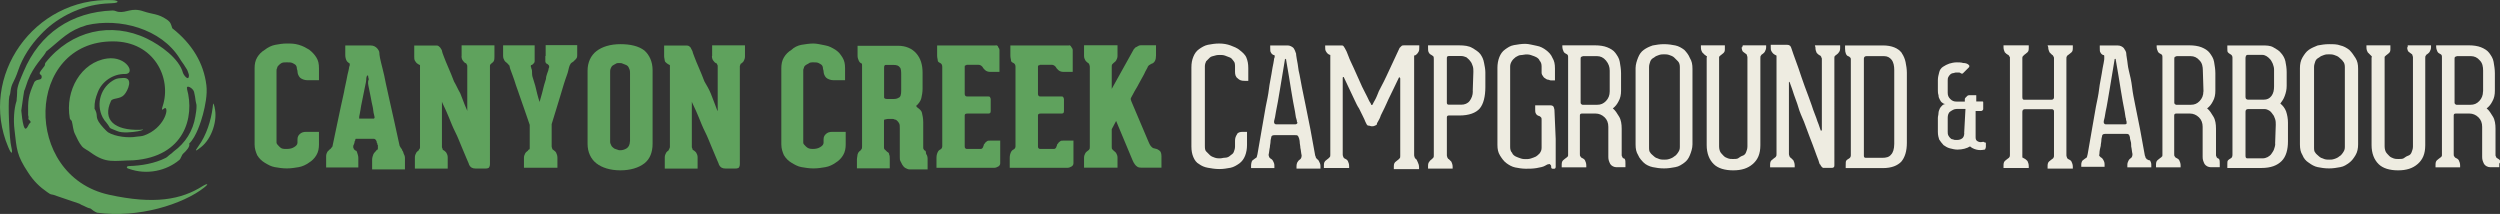
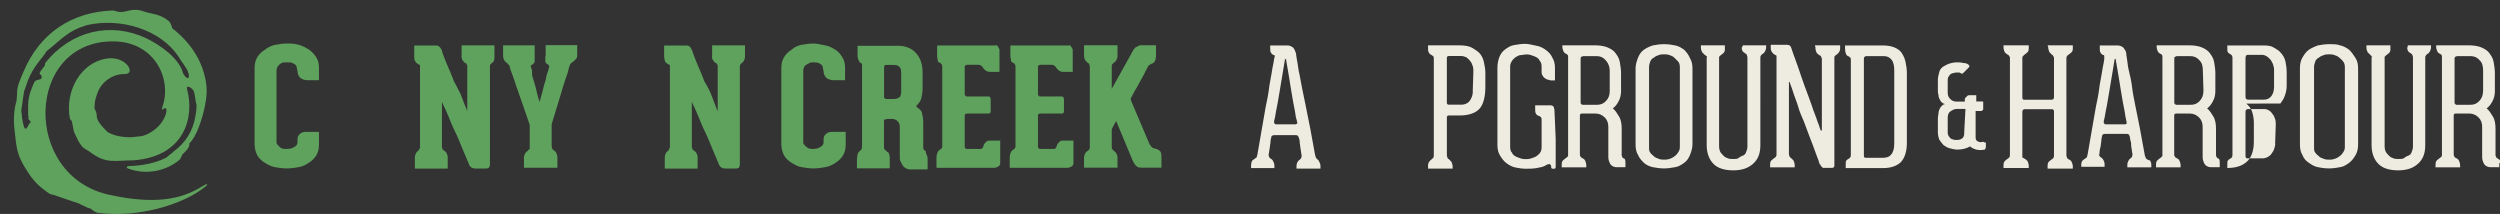
<svg xmlns="http://www.w3.org/2000/svg" id="a" width="233.8" height="20.01" viewBox="0 0 233.8 20.01">
  <rect x="0" y="0" width="233.8" height="20.01" fill="#333333" stroke="none" />
  <defs>
    <style>.c{fill-rule:evenodd;}.c,.d{fill:#5fa25d;}.c,.d,.e{stroke-width:0px;}.e{fill:#eeece1;}</style>
  </defs>
  <path class="d" d="m28.94,4.66c-.3-.18-.59-.35-1-.47s-.71-.12-1.12-.12-.71.06-1.06.12-.71.24-1,.47c-.3.18-.53.41-.71.71-.18.3-.24.65-.24,1v7.14c0,.41.12.71.24,1,.18.3.41.53.71.71s.59.35.94.41.71.12,1.12.12.77-.06,1.12-.12.71-.24.94-.41c.3-.18.53-.41.71-.71s.24-.65.24-1v-1.18h-1.18c-.3,0-.47.06-.65.24s-.18.35-.18.59v.18c0,.18-.12.3-.3.41-.18.12-.41.18-.71.18s-.47,0-.65-.18-.3-.3-.3-.41v-6.73c0-.06,0-.18.06-.24,0-.12.06-.18.12-.24.12-.12.18-.18.3-.24s.3-.06.47-.06c.24,0,.41,0,.53.06s.24.12.3.18.12.18.12.3.06.18.06.3h0c0,.24.12.47.24.59s.41.24.65.24h1.12v-1.12c0-.41-.06-.71-.24-1s-.41-.53-.65-.71h0Z" />
-   <path class="d" d="m37.61,13.98c-.12-.12-.18-.24-.24-.35-.35-1.59-.65-3.01-.94-4.25-.12-.53-.24-1.06-.35-1.59s-.18-.94-.3-1.36-.18-.77-.24-1c-.06-.3-.06-.41-.06-.47,0-.18-.12-.35-.24-.47-.12-.12-.3-.24-.59-.24h-2.36v.89c0,.24.06.41.12.53.06.12.18.18.24.24.06,0,.06.06.06.12s0,.12-.06.24c0,0,0,.12-.06.35s-.12.47-.18.83-.18.77-.24,1.18c-.12.47-.18.89-.3,1.36-.24,1.06-.47,2.3-.77,3.66,0,.06-.06.12-.12.18s-.06.12-.12.12c-.06.06-.12.12-.24.24-.06.12-.12.24-.12.41v1.06h3.01v-.89c0-.18-.06-.35-.12-.53s-.06-.12-.18-.18c-.04-.04-.08-.08-.12-.12,0-.06-.06-.12-.06-.18s0-.18.06-.24c0-.06.06-.12.06-.18s0-.12.06-.18c0-.12.06-.18.06-.18h1.65c.06,0,.12,0,.18.06s.06.06.12.18c0,.06,0,.12.06.18,0,.06,0,.12.06.18v.24c0,.12,0,.18-.06.18s-.06.06-.12.12-.18.18-.24.3c-.06.18-.12.3-.12.53v.89h3.07v-1.06c0-.18-.06-.3-.12-.41-.06-.24-.12-.3-.18-.35l.04-.04Zm-2.66-2.89h-1.36v-.12s0-.12.06-.35.06-.41.12-.71.12-.59.18-.89.12-.59.18-.89.12-.53.12-.71.06-.3.06-.3c0,0,0-.06.06-.06s.06,0,.06.06c0,0,0,.12.06.3-.12.24-.06.47,0,.77.06.3.12.59.18.89.06.35.12.65.18.89s.06.53.12.71.06.3.06.35l-.06.06h-.02Z" />
  <path class="d" d="m43.16,5.25c0,.18.06.35.12.41s.12.18.24.24c.06,0,.12.06.12.12.06.06.06.12.06.18v4.19h0c0-.06-.12-.3-.24-.59s-.24-.65-.41-1.06c-.18-.3-.35-.71-.59-1.12-.18-.47-.35-.89-.53-1.3s-.3-.71-.41-1-.18-.47-.18-.53c0-.12-.12-.24-.18-.35-.12-.12-.18-.18-.3-.18h-2.12v1c0,.18,0,.3.06.41s.12.18.18.24.18.12.3.18v7.67c0,.06,0,.12-.06.18,0,0-.06.06-.06.12-.06.06-.18.12-.24.24s-.12.24-.12.41v1.06h3.07v-1.06c0-.18-.06-.3-.12-.41s-.18-.18-.24-.24c-.06,0-.12-.06-.12-.12s-.06-.12-.06-.18v-4.25h0s.06.18.18.41.3.65.47,1.06.35.89.59,1.36c.24.47.41.94.59,1.36.18.41.35.83.47,1.12s.24.53.24.59c.12.24.3.35.59.35h.94c.12,0,.18,0,.3-.06.06-.06.12-.18.12-.35V6.19c0-.06,0-.12.06-.18l.06-.06c.06-.06.18-.12.24-.24s.06-.3.06-.41v-1.06h-3.07v1h-.01Z" />
  <path class="d" d="m51,5.25v.47c0,.12.06.18.12.24.06,0,.12.06.18.12s.06.12.06.18c0,0,0,.06-.06.18,0,.12-.06.24-.12.41s-.12.35-.12.53c-.06.18-.12.41-.18.59-.12.47-.24,1-.41,1.53v.06c-.18-.53-.3-1.06-.41-1.53-.06-.18-.12-.41-.18-.59s-.12-.35-.12-.53,0-.41-.06-.47c0-.12-.06-.18-.06-.18,0-.12,0-.18.06-.18s.12-.06.18-.12.12-.12.12-.24v-1.48h-2.95v1c0,.18.06.3.12.41.06.12.18.18.24.24,0,0,.06.06.12.12.06.06.06.12.12.12,0,0,0,.12.06.3s.12.35.24.65.18.53.3.89.24.65.35,1c.3.83.59,1.71.94,2.71v2.12c0,.12,0,.18-.06.18s-.06.06-.12.12c-.06.06-.18.12-.24.24s-.12.24-.12.41v.94h3.13v-.94c0-.18-.06-.35-.12-.47s-.18-.18-.24-.24c-.06-.06-.12-.06-.12-.12s-.06-.12-.06-.24v-2.07c.3-1,.59-1.89.83-2.71.12-.35.18-.65.3-1s.18-.59.3-.89.12-.47.18-.65.06-.24.12-.3c0-.06.06-.12.12-.18.06-.06.12-.06.18-.12s.12-.12.24-.24.12-.24.12-.41v-.89h-2.95v1l-.03.03Z" />
-   <path class="d" d="m58.02,4.13c-.94,0-1.71.24-2.24.65s-.83,1.06-.83,1.83v6.84c0,.77.3,1.42.83,1.83s1.3.65,2.24.65,1.71-.24,2.24-.65c.53-.41.77-1.06.77-1.83v-6.9c0-.77-.3-1.42-.77-1.83-.53-.41-1.3-.59-2.24-.59h0Zm.89,9.09c0,.3-.12.53-.3.65s-.41.18-.59.18c-.12,0-.18,0-.3-.06s-.24-.06-.3-.12-.18-.12-.24-.24-.12-.24-.12-.35v-6.61c0-.18.06-.3.12-.41s.18-.18.3-.24.18-.12.3-.12h.24c.06,0,.12,0,.24.06s.18.06.3.12.18.12.24.24.12.24.12.47v6.43h-.01Z" />
  <path class="d" d="m66.58,5.25c0,.18.06.35.12.41s.12.18.24.24c.06,0,.12.06.12.12.06.06.06.12.06.18v4.19h0c-.06-.06-.12-.3-.24-.59s-.24-.65-.41-1.06-.35-.71-.59-1.12c-.18-.47-.35-.89-.53-1.3s-.3-.71-.41-1-.18-.47-.18-.53c-.06-.12-.12-.24-.18-.35-.12-.12-.18-.18-.35-.18h-2.12v1c0,.18.06.3.06.41s.12.18.18.24.18.12.3.18v7.67c0,.06-.06.12-.06.18,0,0-.06.06-.06.12-.06.06-.18.12-.24.24s-.12.24-.12.41v1.06h3.07v-1.06c0-.18-.06-.3-.12-.41s-.18-.18-.24-.24c-.06,0-.12-.06-.12-.12s-.06-.12-.06-.18v-4.25h0s.06.18.18.41.3.65.47,1.06.35.89.59,1.36.41.94.59,1.36c.18.41.35.83.47,1.12.12.3.24.53.24.59.12.24.3.35.59.35h.94c.12,0,.18,0,.3-.06.06-.06.12-.18.12-.35V6.19c0-.06.06-.12.06-.18s.06-.06.06-.06c.06-.06.18-.12.24-.24s.12-.24.12-.41v-1.06h-3.07v1h-.02Z" />
  <path class="d" d="m78.14,4.66c-.3-.18-.59-.35-.94-.41s-.77-.18-1.12-.18-.77.06-1.12.12c-.35.06-.71.24-.94.47-.3.18-.53.41-.71.71s-.24.65-.24,1v7.14c0,.41.12.71.24,1,.18.3.41.53.71.71s.59.35.94.41.71.12,1.12.12.77-.06,1.12-.12.71-.24.94-.41c.3-.18.53-.41.71-.71s.24-.65.24-1v-1.18h-1.24c-.3,0-.47.06-.65.24s-.18.35-.18.59v.18c0,.18-.12.3-.3.41-.18.12-.41.18-.71.18s-.47-.06-.65-.24-.24-.24-.24-.35v-6.73c0-.06,0-.18.06-.24,0-.12.06-.18.12-.24.06-.06.18-.12.3-.18.12-.12.3-.12.47-.12s.35,0,.47.06.24.12.3.18.12.18.12.3.06.18.06.3h0c0,.24.12.47.24.59s.41.24.65.24h1.12v-1.12c0-.41-.06-.71-.24-1s-.35-.53-.65-.71h0Z" />
  <path class="d" d="m86.52,14.1c-.06-.06-.12-.06-.12-.12-.06-.06-.06-.12-.06-.18v-2.36c0-.35-.06-.65-.12-.89s-.24-.35-.47-.53c-.04-.04-.06-.08-.06-.12s.02-.06.06-.06c.18-.18.35-.41.41-.65s.12-.59.12-.89v-1.48c0-.77-.18-1.36-.59-1.83-.41-.47-1-.71-1.71-.71h-3.78v.94c0,.18.06.35.12.47s.12.18.24.24c.06,0,.06.06.06.18v7.61c0,.06,0,.18-.06.24s-.12.18-.18.18c-.06.06-.12.12-.18.3,0,.12-.06.3-.06.47v.83h3.07v-.89c0-.18,0-.3-.06-.41,0-.12-.06-.18-.18-.24-.06-.06-.12-.12-.18-.18-.12-.06-.12-.18-.12-.24v-2.42c0-.12,0-.18.06-.18s.18-.06.35-.06h.35c.06,0,.18,0,.24.06.12,0,.18.06.24.12.06.06.12.12.18.24s.06.24.06.47v2.71c0,.12,0,.24.06.35s.12.24.18.35.18.24.3.3.24.12.35.12h1.71v-1c0-.18-.06-.35-.12-.41s0-.3-.12-.35h0v.02Zm-2.24-5.61c0,.35-.06.59-.24.65-.18.12-.35.12-.65.12h-.35c-.12,0-.24,0-.3-.06-.06,0-.06-.06-.06-.18v-2.71c0-.18.06-.24.18-.24h.65c.35,0,.53.06.65.24.12.12.12.41.12.77v1.42h0Z" />
  <path class="d" d="m93.13,4.25h-5.49v.94c0,.24.06.35.06.47s.12.18.24.24c.12.06.18.18.18.35v7.43c0,.12-.06.24-.18.3s-.18.12-.24.24-.12.3-.12.53v.94h5.43c.12,0,.24-.06.35-.12s.18-.18.18-.3v-2.12h-.94c-.12,0-.24,0-.3.06s-.18.12-.18.18c-.06.06-.12.12-.12.18s-.06.12-.06.18c-.06.12-.12.18-.24.18h-1.24c-.06,0-.12,0-.18-.06s-.06-.12-.06-.18v-2.89c0-.12.06-.18.24-.18h1.95c.18,0,.24-.06.24-.24v-1.12c0-.06-.06-.12-.06-.18-.06-.06-.12-.06-.18-.06h-1.95c-.06,0-.12,0-.18-.06-.04-.04-.06-.1-.06-.18v-2.54c0-.06,0-.12.06-.12s.12-.06.12-.06h1.12c.12,0,.24.06.35.18.06.12.12.18.24.3.12.12.3.18.47.18h.89v-2.07c0-.06-.06-.18-.12-.24,0-.12-.12-.18-.24-.18h0l.02.02Z" />
  <path class="d" d="m99.98,4.25h-5.49v.94c0,.24.06.35.06.47s.12.18.24.24c.12.06.18.18.18.35v7.43c0,.12-.06.24-.18.3s-.18.12-.24.24-.12.3-.12.53v.94h5.43c.12,0,.24-.06.35-.12s.18-.18.18-.3v-2.12h-.94c-.12,0-.24,0-.3.06s-.18.12-.18.18c-.06.06-.12.12-.12.18s-.06.12-.06.18c-.06.12-.12.18-.24.18h-1.24c-.06,0-.12,0-.18-.06s-.06-.12-.06-.18v-2.89c0-.12.06-.18.24-.18h1.95c.18,0,.24-.06.24-.24v-1.12c0-.06-.06-.12-.06-.18-.06-.06-.12-.06-.18-.06h-1.95c-.06,0-.12,0-.18-.06-.04-.04-.06-.1-.06-.18v-2.54c0-.06,0-.12.06-.12s.12-.06.12-.06h1.12c.12,0,.24.06.35.18.06.12.12.18.24.3.12.12.3.18.47.18h.89v-2.07c0-.06-.06-.18-.12-.24-.06-.12-.12-.18-.24-.18h0l.02.02Z" />
  <path class="d" d="m108.3,13.98c-.06,0-.12-.06-.18-.06s-.18-.06-.24-.06-.18-.12-.24-.18-.12-.18-.18-.3l-1.65-3.89c0-.06-.06-.12-.06-.18v-.12c.06-.12.18-.35.35-.65.18-.3.35-.59.53-.94s.35-.59.47-.89c.12-.24.24-.41.24-.47.06-.06.06-.12.18-.18s.18-.12.24-.12c.24-.12.35-.35.35-.77v-.94h-1.3c-.12,0-.24,0-.35.06s-.18.12-.24.12c-.06.06-.12.12-.18.18l-2.07,3.72v-2.07c0-.12,0-.18.06-.24s.06-.06.12-.12c.06-.06.18-.12.24-.24s.12-.24.12-.41v-1h-3.13v1c0,.18.06.3.12.41s.18.18.24.24c.06,0,.06.06.12.12,0,.06.06.12.06.24v7.49c0,.12,0,.18-.06.24,0,.06-.06.06-.12.12-.06.06-.18.12-.24.24s-.12.24-.12.41v.94h3.13v-.94c0-.18-.06-.3-.12-.41s-.18-.18-.24-.24l-.12-.12c-.06-.06-.06-.12-.06-.24v-1.65l.41-.77,1.53,3.66c.12.3.3.53.41.59.12.12.3.12.59.12h1.71v-1.06c0-.24-.06-.41-.12-.47-.06-.06-.12-.12-.24-.18h.04Z" />
-   <path class="e" d="m115.91,4.66c-.24-.18-.53-.3-.83-.41s-.65-.18-1.06-.18-.71.06-1.06.12c-.3.06-.59.24-.83.41s-.41.41-.53.71-.18.59-.18,1v7.38c0,.41.06.71.18,1s.3.53.53.65c.24.18.53.3.83.35s.65.12,1.06.12.71-.06,1.06-.12c.3-.06.59-.24.83-.41.24-.18.41-.41.53-.71s.18-.65.18-1v-1.24h-.41c-.24,0-.47.06-.53.24-.12.18-.18.35-.18.59v.53c0,.24-.06.35-.12.53s-.24.24-.35.35-.3.18-.47.18-.3.06-.47.06c-.12,0-.3,0-.47-.06s-.35-.12-.47-.24-.24-.24-.35-.35-.12-.3-.12-.53v-7.43c0-.18.06-.35.12-.47.12-.12.24-.24.35-.35.12-.12.3-.12.47-.18.18-.06.35-.06.47-.06s.3,0,.47.06.3.12.47.18.24.24.35.35.12.3.12.53v.47c0,.24.06.47.24.59.18.18.35.24.65.24h.35v-1.18c0-.41-.06-.71-.18-1s-.41-.53-.65-.71h0Z" />
  <path class="e" d="m123.17,14.87c-.06-.06-.12-.12-.12-.18s-.06-.12-.06-.18c-.3-1.71-.59-3.25-.89-4.66-.12-.59-.24-1.18-.35-1.71s-.18-1.06-.3-1.53c-.06-.47-.12-.83-.18-1.12s-.06-.47-.06-.47c-.06-.18-.12-.35-.24-.53-.12-.12-.35-.24-.53-.24h-1.65v.18c0,.24,0,.41.06.47.06.12.12.18.24.24.12,0,.12.06.12.12s0,.12-.06.24c0,0,0,.12-.06.41s-.12.59-.18,1-.18.89-.24,1.42c-.06.53-.18,1.06-.3,1.65-.24,1.3-.47,2.77-.77,4.43,0,.06-.06.18-.06.24s-.06.12-.18.18c-.06.06-.18.12-.24.18s-.12.3-.12.47v.24h2.18v-.24c0-.18-.06-.3-.12-.41-.06-.12-.12-.18-.24-.24l-.12-.12c0-.06-.06-.12-.06-.24.06-.24.06-.47.12-.71,0-.18.06-.35.06-.53s.06-.3.06-.35c0-.18.12-.24.3-.24h1.95c.12,0,.18,0,.24.06s.06.12.12.24c0,.06.06.18.06.35s.06.35.06.53c.06.24.06.47.12.71,0,.18-.06.3-.12.35-.06.06-.18.12-.24.24-.06.06-.12.24-.12.41v.24h2.24v-.24c0-.18-.06-.3-.12-.41-.06-.12-.12-.24-.24-.24h.04Zm-1.89-3.3c-.06.06-.12.06-.18.06h-1.71c-.06,0-.12,0-.18-.06s-.06-.12-.06-.18c0,0,0-.12.06-.3s.06-.41.12-.65c.06-.3.12-.59.18-.94s.12-.71.18-1.06l.47-2.83v-.06c.06,0,.06-.06.06-.06l.06.06v.06c.18,1.06.35,2.01.47,2.83.06.35.12.71.18,1.06s.12.65.18.94.06.53.12.65c.06.18.06.24.06.3.06.06.06.12,0,.18h-.01Z" />
-   <path class="e" d="m132.43,14.87c-.06,0-.06-.06-.12-.12,0-.06-.06-.12-.06-.24V5.19c.12,0,.18-.06.24-.12.06-.06.12-.12.18-.24s.06-.24.06-.41v-.18h-1.42c-.06,0-.18,0-.24.06s-.12.12-.18.18l-1.24,2.66c-.18.35-.3.65-.47.94-.17.29-.3.59-.41.89-.12.3-.24.47-.3.59l-.12.24s-.08.04-.12,0c0-.06-.06-.18-.18-.35-.12-.24-.24-.53-.41-.83s-.35-.71-.53-1.12-.35-.77-.53-1.18-.35-.71-.47-1.06-.24-.59-.35-.77c-.06-.06-.06-.12-.12-.18-.06-.06-.12-.06-.18-.06h-1.53v.12c0,.18,0,.3.06.41.06.12.12.18.18.24s.18.12.24.12v9.32c0,.12,0,.18-.06.24s-.06.06-.12.12c-.06.06-.18.12-.3.24s-.12.3-.12.47v.18h2.36v-.18c0-.18-.06-.35-.12-.47s-.18-.18-.3-.24c-.06,0-.06-.06-.12-.12,0-.06-.06-.12-.06-.24v-7.2s.02-.06.06-.06.06.02.06.06c.35.77.71,1.48,1,2.12.12.24.24.53.41.77.12.24.24.47.35.71s.18.35.24.53c.06.12.12.24.12.24.06.06.06.12.18.12s.18.06.3.06.18,0,.3-.06.18-.06.18-.18c0-.06.06-.12.12-.24s.18-.3.24-.53c.12-.24.24-.47.35-.71.12-.24.24-.53.35-.77.3-.65.65-1.3,1-2.07,0-.06.06-.06.06,0s.06.06.06.06v7.26c0,.12,0,.18-.06.24s-.06.06-.12.12c-.06.06-.18.12-.3.24s-.12.3-.12.47v.18h2.36v-.18c0-.18-.06-.35-.12-.47s-.12-.3-.18-.3h.02Z" />
  <path class="e" d="m138.45,5.07c-.18-.24-.47-.41-.77-.59s-.71-.24-1.24-.24h-2.89v.18c0,.24,0,.35.06.47s.12.18.24.24c.06.06.12.06.18.12s.06.18.06.3v8.97c0,.12,0,.18-.06.24s-.06.06-.12.12c-.06.06-.18.12-.24.24-.12.12-.12.3-.12.47v.18h2.3v-.18c0-.18-.06-.35-.12-.47-.12-.12-.18-.18-.24-.24-.06,0-.06-.06-.12-.12,0-.06-.06-.12-.06-.24v-3.54c0-.12.06-.18.18-.18h1c.89,0,1.53-.24,1.89-.65.35-.41.53-1.12.53-2.01v-1.36c0-.3-.06-.59-.12-.89-.06-.35-.18-.59-.35-.83h.01Zm-.71,3.48c0,.35-.12.65-.3.89s-.47.35-.77.35h-1.18c-.12,0-.18-.06-.18-.18v-4.19c0-.12.06-.18.18-.18h1.18c.18,0,.3.06.47.12.12.12.24.18.35.35.12.12.18.3.24.47s.06.35.06.53l-.06,1.83h0Z" />
  <path class="e" d="m145.35,10.21c0-.12-.06-.24-.12-.3-.12-.06-.18-.06-.24-.06h-1.42v.35c0,.18,0,.3.06.41s.12.18.3.24c.06,0,.12.06.18.12s.06.12.06.24v2.6c0,.24-.06.35-.18.53-.12.12-.24.24-.35.3s-.3.12-.47.18c-.18.06-.35.06-.47.06s-.3,0-.47-.06-.35-.12-.47-.18-.3-.18-.35-.35c-.12-.12-.18-.3-.18-.53v-7.55c0-.18.06-.35.18-.53s.24-.24.35-.35c.12-.06.3-.18.47-.18s.35-.06.47-.06.3,0,.47.06.35.12.47.18.3.18.35.35c.12.12.18.3.18.53v.59c0,.12.06.24.12.3.06.12.12.18.24.24.06.06.18.12.3.12.12.06.18.06.24.06h.35v-1.12c0-.41-.06-.71-.24-1-.12-.3-.35-.53-.59-.71-.24-.18-.53-.35-.89-.41s-.71-.18-1.06-.18-.71.06-1.06.12c-.35.06-.59.24-.83.41s-.41.41-.53.71-.18.65-.18,1v7.2c0,.41.06.71.24,1s.35.53.59.71.53.35.83.41.65.12,1,.12c.3,0,.65,0,1-.06s.65-.12.83-.24c.12-.06.18-.12.3-.12.06-.06.12,0,.18.06s.06.12.06.24c0,.06.06.12.12.12h.18c.06,0,.12-.06.12-.18v-2.6l-.12-2.77h0l-.02-.02Z" />
  <path class="e" d="m151.84,14.81c-.06-.06-.12-.06-.12-.12s-.06-.06-.06-.18v-2.48c0-.41-.06-.83-.24-1.12s-.35-.59-.59-.77c.24-.18.41-.41.53-.65.18-.3.24-.65.24-1v-1.65c0-.35-.06-.71-.12-1.06s-.24-.59-.41-.83-.47-.41-.77-.53-.71-.18-1.12-.18h-3.07v.12c0,.18.06.35.12.47s.18.18.3.24.12.18.12.3v9.09c0,.12,0,.18-.06.18,0,.06-.06.06-.12.12-.06.06-.18.12-.3.24-.12.12-.12.3-.12.47v.18h2.3v-.18c0-.18-.06-.35-.12-.47s-.18-.18-.3-.24c-.06,0-.06-.06-.12-.12s-.06-.12-.06-.24v-3.6c0-.12.06-.18.18-.18h1.3c.3,0,.59.12.83.35s.35.53.35.89v2.83c0,.24.06.41.18.65.12.18.35.3.59.3h.83v-.35c0-.18,0-.3-.06-.41s0,0-.12-.06h0Zm-1.3-6.25c0,.35-.12.65-.35.89-.24.24-.47.35-.83.35h-1.36s-.08-.02-.12-.06-.06-.08-.06-.12v-4.13c0-.06,0-.12.06-.18.06,0,.12-.06.18-.06h1.3c.3,0,.59.12.83.41s.35.59.35.94v1.95h0Z" />
  <path class="e" d="m157.51,4.66c-.24-.18-.53-.35-.83-.41s-.65-.12-1.06-.12-.71.06-1.06.12c-.35.12-.59.24-.83.41s-.41.41-.53.71-.24.65-.24,1v7.14c0,.41.06.71.24,1,.12.3.35.53.53.71s.53.35.83.41.65.12,1.06.12.71-.06,1.06-.12.59-.24.83-.41.41-.41.53-.71.24-.65.24-1v-7.08c0-.41-.06-.71-.24-1-.12-.3-.3-.53-.53-.77h0Zm-.41,9.09c0,.24-.06.35-.18.53s-.24.3-.35.35c-.12.12-.3.18-.47.24s-.35.06-.47.06-.3,0-.47-.06-.35-.12-.47-.24-.3-.24-.35-.35c-.12-.12-.12-.3-.12-.53v-7.49c0-.18.06-.35.12-.53s.24-.3.35-.35c.12-.12.3-.18.47-.24s.35-.06.47-.06.3,0,.47.06.35.12.47.24.24.24.35.35.18.3.18.53v7.49Z" />
  <path class="e" d="m162.88,4.42c0,.18.06.35.12.41s.18.12.24.18c.06.06.12.06.12.12s.06.12.06.24v8.32c0,.24-.06.35-.12.53s-.18.3-.35.35-.3.18-.41.24-.3.06-.47.06-.3,0-.47-.06-.3-.12-.41-.24-.24-.24-.3-.35-.12-.3-.12-.53V5.31l.12-.12c.06-.06.18-.12.3-.24.12-.12.12-.24.12-.41v-.3h-2.24v.18c0,.24.06.35.12.47.12.12.18.18.24.24.12.06.12.12.18.12s0,.06,0,.18v8.14c0,.77.24,1.36.65,1.77s1.06.59,1.83.59,1.36-.18,1.83-.59.71-.94.71-1.77V5.43c0-.12,0-.18.06-.24s.06-.12.12-.12c.06-.06.18-.12.24-.24.06-.12.12-.24.12-.41v-.18h-2.18l-.06.18h-.05Z" />
  <path class="e" d="m169.78,4.48c0,.18.06.35.12.47.12.12.18.18.3.24.06,0,.06.06.12.12,0,.06.06.12.06.18v6.67s-.02.06-.06.06-.06-.02-.06-.06c-.06-.12-.12-.41-.3-.83-.12-.41-.35-.89-.53-1.48-.18-.53-.41-1.12-.65-1.77s-.41-1.18-.59-1.71-.35-.94-.47-1.3c-.12-.35-.18-.53-.18-.53-.06-.24-.18-.35-.41-.35h-1.53v.18c0,.18,0,.3.06.41s.12.18.18.24.18.12.3.18v9.2c0,.12,0,.18-.06.24,0,.06-.06.06-.12.12-.06.06-.18.12-.3.24-.12.12-.12.3-.12.47v.18h2.3v-.18c0-.18-.06-.35-.12-.47-.12-.12-.18-.18-.24-.24-.06,0-.06-.06-.12-.12,0-.06-.06-.12-.06-.24v-6.73s.02-.04.06,0c.18.47.3.83.41,1.18s.3.77.41,1.18.35.94.53,1.36c.18.47.35.94.53,1.42.18.47.35.89.47,1.24s.24.65.35.94c.06.24.12.41.18.41.06.18.18.24.24.3h.77c.12,0,.18,0,.24-.06s.06-.12.06-.18V5.43c0-.12,0-.18.06-.18,0-.06.06-.06.12-.12s.18-.12.24-.24c.12-.12.12-.3.12-.47v-.18h-2.36l.06.24h-.01Z" />
  <path class="e" d="m177.86,4.96c-.18-.24-.41-.41-.71-.53s-.65-.18-1.06-.18h-3.54v.3c0,.41.12.65.3.71.06,0,.12.06.18.12s.06.12.06.18v8.97c0,.12-.06.24-.18.3s-.18.12-.24.18c-.06.06-.06.24-.06.47v.24h3.48c.83,0,1.36-.24,1.71-.59.35-.41.53-1,.53-1.77v-6.55c0-.35-.06-.71-.12-1s-.18-.59-.35-.83h0v-.02Zm-.71,8.5c0,.47-.12.83-.3,1-.18.24-.47.3-.83.3h-1.53c-.12,0-.18-.06-.18-.18V5.49c0-.12.06-.24.24-.24h1.65c.3,0,.53.12.71.35.18.24.24.59.24.94v6.9h0v.02Z" />
  <path class="e" d="m185.53,13.27h-.12c-.24.06-.35,0-.47-.06s-.18-.18-.18-.35v-2.48h.53s.08-.02.12-.06.06-.08.06-.12v-.65s0-.06-.06-.06h-.59v-.59h-.53c-.12,0-.24,0-.3.06s-.12.12-.18.18-.06.12-.06.18v.18h-.77c-.24,0-.41-.06-.59-.24s-.24-.35-.24-.59v-1.12c0-.12,0-.24.06-.35s.12-.18.18-.24.18-.12.24-.12c.12,0,.18-.06.3-.06h.24c.06,0,.12,0,.18.06.06,0,.12.06.12.06,0,0,.06,0,.12-.06l.53-.53s.06-.08.06-.12-.02-.08-.06-.12c-.12-.12-.3-.18-.53-.18-.18-.06-.41-.06-.59-.06-.24,0-.53.06-.71.12s-.41.18-.59.3-.3.3-.35.53-.12.41-.12.71v.94c0,.12,0,.3.06.47,0,.18.06.3.12.41s.12.24.24.3c.06.06.18.12.3.12-.12,0-.24.06-.3.12s-.18.18-.24.3-.12.3-.12.41c0,.18-.06.3-.06.47v1.3c0,.3.06.53.12.71.12.18.24.35.41.53.18.12.35.24.59.3s.47.12.71.12c.47,0,.89-.12,1.18-.3.12.12.35.24.59.3s.47.06.77,0c0,0,.06,0,.06-.06,0,0,.06-.12.06-.18v-.41c-.12,0-.18-.06-.18-.06h0Zm-1.83-.83c0,.3-.12.47-.24.53-.18.12-.35.12-.53.12-.12,0-.18,0-.3-.06-.12,0-.18-.06-.24-.12-.06-.06-.12-.12-.18-.24s-.06-.24-.06-.35v-1.3c0-.24.06-.47.24-.59s.35-.24.59-.24h.83l-.12,2.24h0Z" />
  <path class="e" d="m191.55,4.42c0,.18.06.35.12.47.12.12.18.18.24.24.06,0,.06.06.12.12,0,.06.06.06.06.18v3.66c0,.12-.06.24-.24.24h-2.54c-.12,0-.18-.06-.18-.24v-3.66c0-.06,0-.12.06-.18l.12-.12c.06-.06.18-.12.3-.24.12-.12.12-.24.12-.47v-.18h-2.36v.18c0,.18.06.35.12.47.12.12.18.18.3.24.06,0,.06.06.12.12,0,.06.06.06.06.12v9.09c0,.12,0,.18-.06.24,0,.06-.06.06-.12.12s-.18.12-.3.24c-.12.12-.12.3-.12.47v.18h2.36v-.18c0-.18-.06-.35-.12-.47-.12-.12-.18-.18-.3-.24-.06,0-.06-.06-.12-.06s-.06-.06-.06-.12v-4.19c0-.12.06-.24.24-.24h2.48c.06,0,.12,0,.18.06s.06.06.06.18v4.07c0,.12,0,.18-.06.24,0,.06-.06.06-.12.12s-.18.12-.3.24c-.12.12-.12.3-.12.47v.18h2.36v-.18c0-.18-.06-.35-.12-.47s-.18-.18-.3-.24c-.06,0-.06-.06-.12-.12,0-.06-.06-.12-.06-.24V5.49c0-.12,0-.18.06-.24,0-.06.06-.06.12-.12s.18-.12.3-.24c.12-.12.12-.24.12-.47v-.18h-2.36l.06.18h0Z" />
  <path class="e" d="m200.76,14.87c-.06-.06-.12-.12-.12-.18s-.06-.12-.06-.18c-.3-1.71-.59-3.25-.89-4.66-.12-.59-.24-1.18-.3-1.71s-.18-1.06-.3-1.53-.12-.83-.18-1.12c-.06-.3-.06-.47-.06-.47,0-.18-.12-.35-.24-.53-.12-.12-.3-.24-.59-.24h-1.65v.18c0,.24,0,.41.06.47.06.12.12.18.24.24.12,0,.12.06.12.12v.24s0,.12-.06.41-.12.59-.18,1-.18.89-.24,1.42c-.06.53-.18,1.06-.3,1.65-.24,1.3-.47,2.77-.77,4.43,0,.06-.06.18-.06.24s-.06.12-.18.18c-.06.06-.18.12-.24.18s-.12.24-.12.35v.24h2.18v-.24c0-.18-.06-.3-.12-.41s-.12-.18-.24-.24l-.12-.12c-.06-.06,0-.12,0-.24,0-.24.06-.47.12-.71,0-.18.06-.35.06-.53s.06-.3.06-.35c0-.18.12-.24.3-.24h1.95c.12,0,.18,0,.24.06.06,0,.06.12.12.24,0,.06,0,.18.06.35s.06.35.06.53c.06.24.06.47.12.71,0,.18-.06.3-.12.35s-.18.12-.24.24-.12.24-.12.41v.24h2.24v-.24c0-.18-.06-.3-.12-.41-.18,0-.24-.12-.35-.12h.04Zm-1.89-3.3c-.06.06-.12.06-.18.06h-1.71c-.06,0-.12,0-.18-.06s-.06-.12-.06-.18c0,0,0-.12.06-.3s.06-.41.12-.65.12-.59.18-.94c.06-.35.12-.71.18-1.06l.47-2.83v-.06l.06-.06.06.06v.06c.18,1.06.35,2.01.47,2.83.06.35.12.71.18,1.06.06.35.12.65.18.94.06.3.06.53.12.65,0,.18.06.24.06.3v.18h0Z" />
  <path class="e" d="m207.42,14.81c-.06-.06-.12-.06-.12-.12s-.06-.06-.06-.18v-2.48c0-.41-.06-.83-.24-1.12s-.35-.59-.59-.77c.24-.18.41-.41.53-.65.18-.3.24-.65.24-1v-1.65c0-.35-.06-.71-.12-1.06s-.24-.59-.41-.83c-.18-.24-.47-.41-.77-.53s-.71-.18-1.12-.18h-3.07v.12c0,.18.06.35.12.47s.18.18.3.24.12.18.12.3v9.09c0,.12,0,.18-.06.18,0,.06-.06.06-.12.12s-.18.12-.3.24c-.12.12-.12.3-.12.47v.18h2.3v-.18c0-.18-.06-.35-.12-.47s-.18-.18-.3-.24c-.06,0-.06-.06-.12-.12s-.06-.12-.06-.24v-3.6c0-.12.06-.18.18-.18h1.3c.3,0,.59.12.83.35s.35.53.35.89v2.83c0,.24.06.41.18.65.12.18.35.3.59.3h.83v-.35c0-.18,0-.3-.06-.41s0,0-.12-.06h0Zm-1.36-6.25c0,.35-.12.65-.35.89s-.47.35-.83.35h-1.36s-.08-.02-.12-.06-.06-.08-.06-.12v-4.13c0-.06,0-.12.06-.18.06,0,.12-.06.18-.06h1.3c.3,0,.59.12.83.41.24.24.3.59.3.94l.06,1.95h0Z" />
-   <path class="e" d="m213.26,9.68h0c.18-.24.3-.41.41-.71s.18-.59.18-.94v-1.3c0-.35-.06-.71-.12-1s-.24-.59-.41-.77c-.18-.24-.41-.35-.71-.53s-.65-.18-1.12-.18h-3.19v.24c0,.24,0,.35.06.41s.12.12.24.18c.12.06.18.18.18.3v9.09c0,.18-.06.3-.18.35-.12.06-.18.12-.24.18-.06.06-.06.18-.06.41v.3h3.19c.89,0,1.48-.24,1.89-.65s.59-1.06.59-1.83v-1.77c0-.35-.06-.71-.18-1.06-.12-.3-.3-.53-.53-.71h0Zm-3.25-4.31c0-.12.06-.24.18-.24h1.36c.18,0,.3.06.41.12s.24.18.35.3.18.3.24.41c.06.18.12.35.12.53v1.59c0,.35-.06.65-.24.89-.18.24-.41.35-.71.35h-1.48c-.12,0-.24-.06-.24-.24v-3.72h.01Zm2.77,8.08c0,.18-.06.35-.12.53s-.18.3-.24.41-.24.24-.35.3-.3.12-.47.12h-1.42c-.12,0-.18-.06-.18-.24v-4.13c0-.12.06-.24.24-.24h1.53c.18,0,.3.06.41.12.12.06.24.18.35.35.12.12.18.3.24.47s.06.35.06.53l-.06,1.77h0Z" />
+   <path class="e" d="m213.26,9.68h0c.18-.24.3-.41.41-.71s.18-.59.18-.94v-1.3c0-.35-.06-.71-.12-1s-.24-.59-.41-.77c-.18-.24-.41-.35-.71-.53s-.65-.18-1.12-.18h-3.19v.24c0,.24,0,.35.06.41s.12.12.24.18c.12.06.18.18.18.3v9.09c0,.18-.06.3-.18.35-.12.06-.18.12-.24.18-.06.06-.06.18-.06.41v.3c.89,0,1.48-.24,1.89-.65s.59-1.06.59-1.83v-1.77c0-.35-.06-.71-.18-1.06-.12-.3-.3-.53-.53-.71h0Zm-3.25-4.31c0-.12.06-.24.18-.24h1.36c.18,0,.3.06.41.12s.24.18.35.3.18.3.24.41c.06.18.12.35.12.53v1.59c0,.35-.06.65-.24.89-.18.24-.41.35-.71.35h-1.48c-.12,0-.24-.06-.24-.24v-3.72h.01Zm2.77,8.08c0,.18-.06.35-.12.53s-.18.3-.24.41-.24.24-.35.3-.3.12-.47.12h-1.42c-.12,0-.18-.06-.18-.24v-4.13c0-.12.06-.24.24-.24h1.53c.18,0,.3.06.41.12.12.06.24.18.35.35.12.12.18.3.24.47s.06.35.06.53l-.06,1.77h0Z" />
  <path class="e" d="m219.7,4.66c-.24-.18-.53-.35-.83-.41-.3-.12-.65-.12-1.06-.12s-.71.06-1.06.12c-.3.12-.59.24-.83.41s-.41.41-.59.71-.24.65-.24,1v7.14c0,.41.06.71.24,1,.12.3.3.53.59.71.24.18.53.35.83.41s.65.12,1.06.12.71-.06,1.06-.12.59-.24.83-.41c.24-.18.41-.41.59-.71s.24-.65.24-1v-7.08c0-.41-.06-.71-.24-1s-.35-.53-.59-.77h0Zm-.41,9.09c0,.24-.06.35-.18.53s-.24.3-.35.35c-.12.12-.3.18-.47.24s-.3.06-.47.06c-.12,0-.3,0-.47-.06s-.35-.12-.47-.24-.3-.24-.35-.35c-.12-.12-.12-.3-.12-.53v-7.49c0-.18.06-.35.12-.53s.24-.3.35-.35c.12-.12.3-.18.47-.24s.3-.06.47-.06c.12,0,.3,0,.47.06s.35.12.47.24.3.24.35.35c.12.12.18.3.18.53v7.49Z" />
  <path class="e" d="m225.12,4.42c0,.18.06.35.12.41s.18.12.24.18c.06.06.12.06.12.12s.06.12.06.24v8.32c0,.24-.06.35-.12.53s-.18.3-.35.35-.3.18-.41.24-.3.06-.47.06-.3,0-.47-.06-.3-.12-.41-.24-.24-.24-.3-.35-.12-.3-.12-.53V5.31l.12-.12c.06-.06.18-.12.3-.24.12-.12.12-.24.12-.41v-.3h-2.24v.18c0,.24.06.35.12.47.12.12.18.18.24.24s.06.06.12.12,0,.06,0,.18v8.14c0,.77.24,1.36.65,1.77s1.06.59,1.83.59,1.36-.18,1.83-.59.71-.94.71-1.77V5.43c0-.12,0-.18.06-.24s.06-.12.12-.12c.06-.06.18-.12.24-.24.06-.12.12-.24.12-.41v-.18h-2.18v.18h-.05Z" />
  <path class="e" d="m233.8,14.99c-.06-.06-.12-.12-.24-.18-.06-.06-.12-.06-.12-.12s-.06-.06-.06-.18v-2.48c0-.41-.06-.83-.24-1.12s-.35-.59-.59-.77c.24-.18.41-.41.53-.65.18-.3.24-.65.24-1v-1.65c0-.35-.06-.71-.12-1.06s-.24-.59-.41-.83c-.18-.24-.47-.41-.77-.53s-.71-.18-1.12-.18h-3.07v.12c0,.18.06.35.12.47s.18.18.3.24.12.18.12.3v9.09c0,.12,0,.18-.06.18,0,.06-.06.06-.12.12s-.18.12-.3.24c-.12.12-.12.3-.12.47v.18h2.3v-.18c0-.18-.06-.35-.12-.47s-.18-.18-.3-.24c-.06,0-.06-.06-.12-.12s-.06-.12-.06-.24v-3.6c0-.12.06-.18.18-.18h1.3c.3,0,.59.12.83.35s.35.53.35.89v2.83c0,.24.06.41.18.65.12.18.35.3.59.3h.83v-.35c.12-.06.06-.24.06-.3h0Zm-1.59-6.43c0,.35-.12.65-.35.89s-.47.35-.83.35h-1.3s-.08-.02-.12-.06-.06-.08-.06-.12v-4.13c0-.06,0-.12.06-.18.06,0,.12-.06.18-.06h1.3c.3,0,.59.12.83.41.24.24.3.59.3.94v1.95h0Z" />
  <g id="b">
    <path class="c" d="m2.76,11.55c.05-.05.11-.08.1-.15,0-.1-.2-.22-.21-.28,0-.08.03-.12.02-.18,0-.06-.04-.13-.04-.18-.02-1.43,0-1.77.59-3.1.02-.04.17-.15.23-.17.1-.03.34-.05.4-.13.09-.12.05-.33-.04-.37-.03-.02-.07-.04-.08-.06-.03-.08-.03-.11,0-.17.13-.23.29-.38.44-.6.05-.08.02-.21.08-.29,2.4-3.02,6.16-3.87,9.49-2.26,1.3.63,3.02,1.88,3.37,3.2.05.2.55.85.56.24,0-.04-.01-.08-.02-.12,0,0-.07-.2-.08-.23-.1-.28-.08-.16-.24-.44-.16-.29-.34-.47-.53-.8-1.72-2.77-5.61-3.82-8.68-3.11-1.74.51-2.32,1.28-3.8,2.47-.17.4-.91,1.06-1.48,2.18-.16.32-.33.76-.46,1.19-.16.55-.04-.36-.39,2.15.05.47.09.95.22,1.42.2.68.45-.11.53-.2h.02Zm14.73-3.22c.73,2.62-.23,6.31-5,6.66-1.9.03-2.54.33-4.01-.73-.26-.21-.62-.34-.82-.58-.29-.34-.47-.79-.66-1.17-.16-.32-.19-.83-.28-1.16-.03-.12-.17-.16-.19-.28-.47-2.6,1.06-5.27,3.5-5.6,1.82-.24,2.71,1.48,1.64,1.45-1.05-.02-2.12.66-2.52,1.69-.22.57-.32.9-.31,1.55.36.63.06.67.39,1.23.19.33.77.92.87.98.68.42,1.93.55,2.67.41.24-.04.48-.02.73-.12,1.83-.67,2.32-2.49,1.95-2.56-.1-.02-.44.45-.24-.16.88-2.66-.82-6.06-4.62-6.07-8.21-.04-8.55,12.55-.4,14.34,4.23.93,6.76.47,8.78-.82.28-.18.71-.31.11.16-1.94,1.53-6.12,2.88-10,2.34-.24-.09-.47-.27-.62-.39-.28-.04-.58-.25-.84-.34l-.19-.11-2.47-.84s-.2-.02-.3-.08c-.06-.04-.14-.09-.24-.16-.71-.49-1.27-1.03-1.78-1.82-1.09-1.65-1.07-2.14-1.29-4.07-.1-.85-.04-1.93.19-2.61.02-.06.02-.13.02-.2.02-.14.03-.34.04-.58-.04-.61.36-1.39.6-1.98C3.71,3.1,6.71,1.12,10.53.98c.24,0,.34.1.54.13.79.11,1.22-.44,2.35-.05.88.3,1.34.2,2.17.76.39.26.41.48.52.82,1.88,1.48,2.94,3.28,3.19,5.32.11.88-.11,1.94-.32,2.74-.17.63-.62,2.1-1.29,2.73.13.26-.32.73-.55.93-.16.14-.22.48-.37.6-1.19,1-3.02,1.44-4.73.82-.24-.05-.24-.24.02-.25,1.16-.03,2.43-.25,3.45-.77.14-.07.29-.25.43-.34.14-.08.19-.17.32-.27,1.05-.76,1.79-1.89,2.01-3.26.05-.3.12-.67.11-1,0-.16-.06-.27-.08-.43-.03-.28-.08-.57-.15-.86-.08-.36-.79-.75-.65-.27h-.01Z" />
-     <path class="c" d="m11.61,8.87c-.39.43-1.09.27-1.23.57-.83,1.79.35,2.76,2.68,2.7.55-.09.33.05-.18.14-.45.08-1.45.2-1.94-.03-.96-.39-.47-.14-.99-.78-.14-.17-.22-.25-.35-.49-.66-1.29-.16-2.9,1.14-3.55.24-.12.48-.12.79-.14.98-.04.43,1.2.08,1.58h0ZM.78,13.78c.37.87.41.45.27-.08-.17-.64-.32-4.07-.18-4.68.03-.14.07-.13.1-.4.11-.91.3-.76.74-2.06.39-1.16,1.15-2.35,2.11-3.34C5.14,1.8,7.19.67,9.33.39c.23-.03.68-.08,1.14-.09.73-.02.67-.27,0-.29C3.2-.26-2.05,7.14.78,13.78h0Zm19.29-3.73c.3,1.17-.25,2.91-1.27,3.71-.5.39-.65.47-.23-.11.72-.97,1.17-2.39,1.32-3.6.05-.42.04-.55.19,0h-.01Z" />
  </g>
</svg>